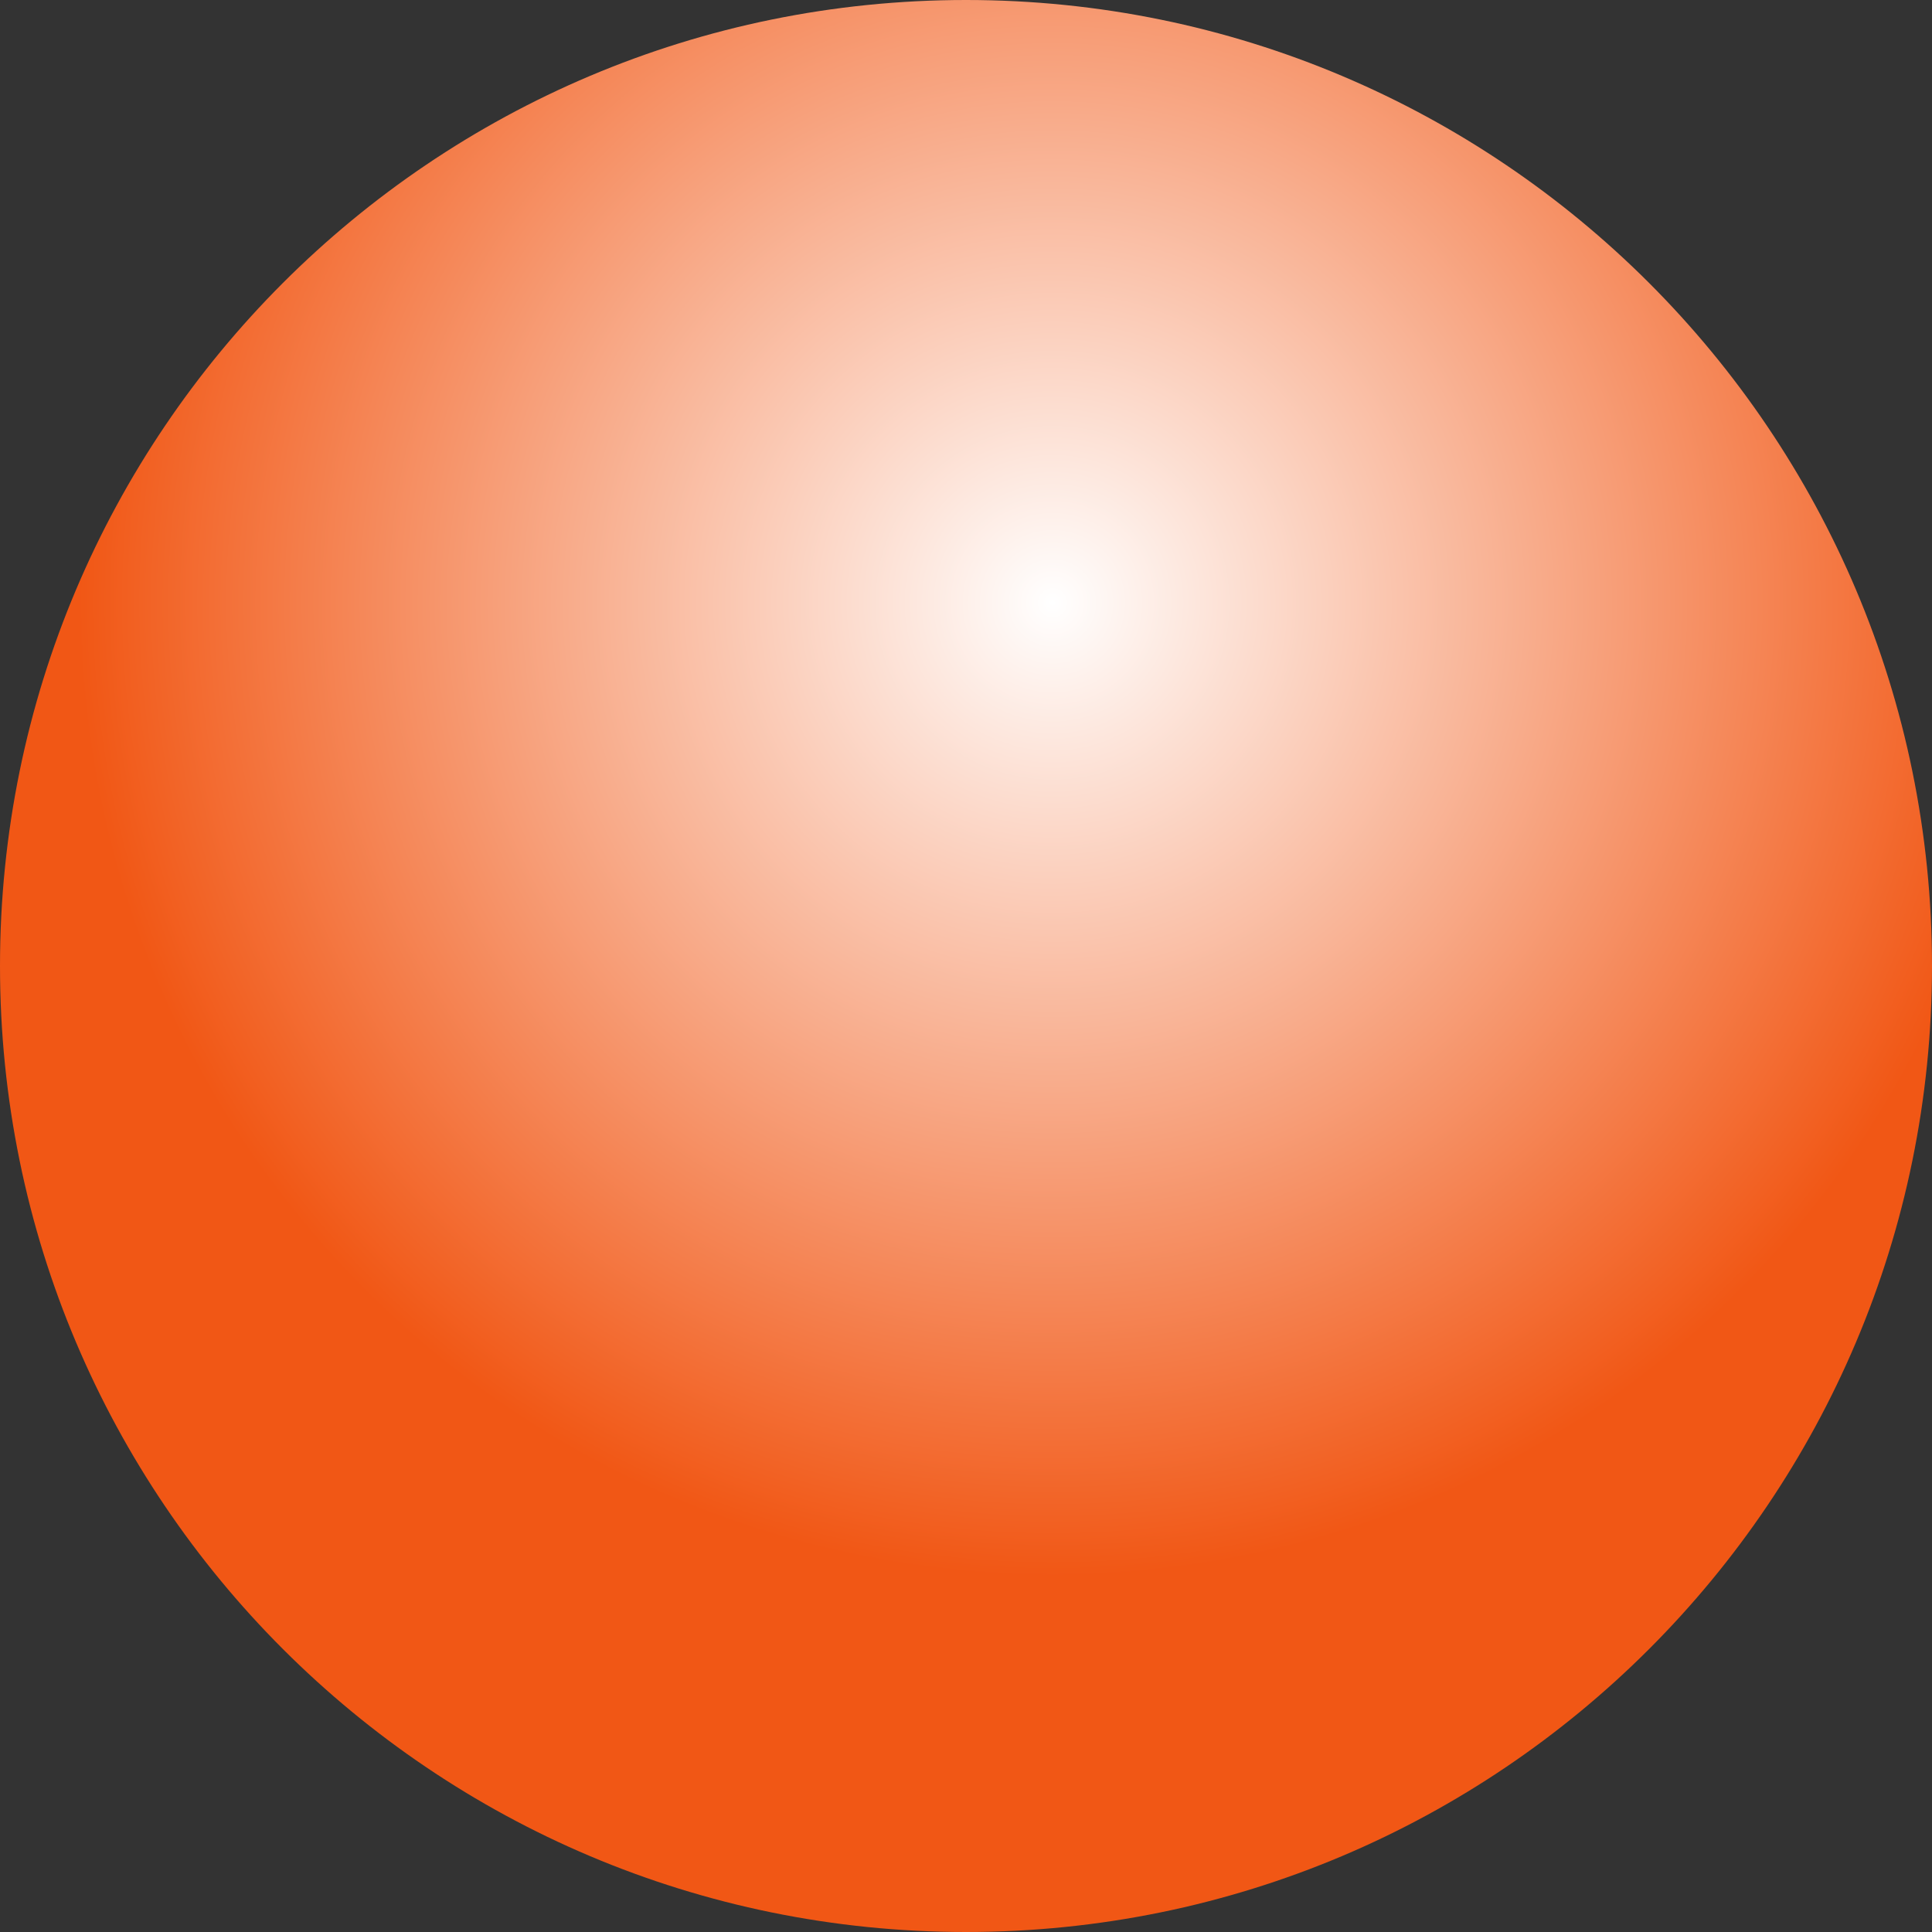
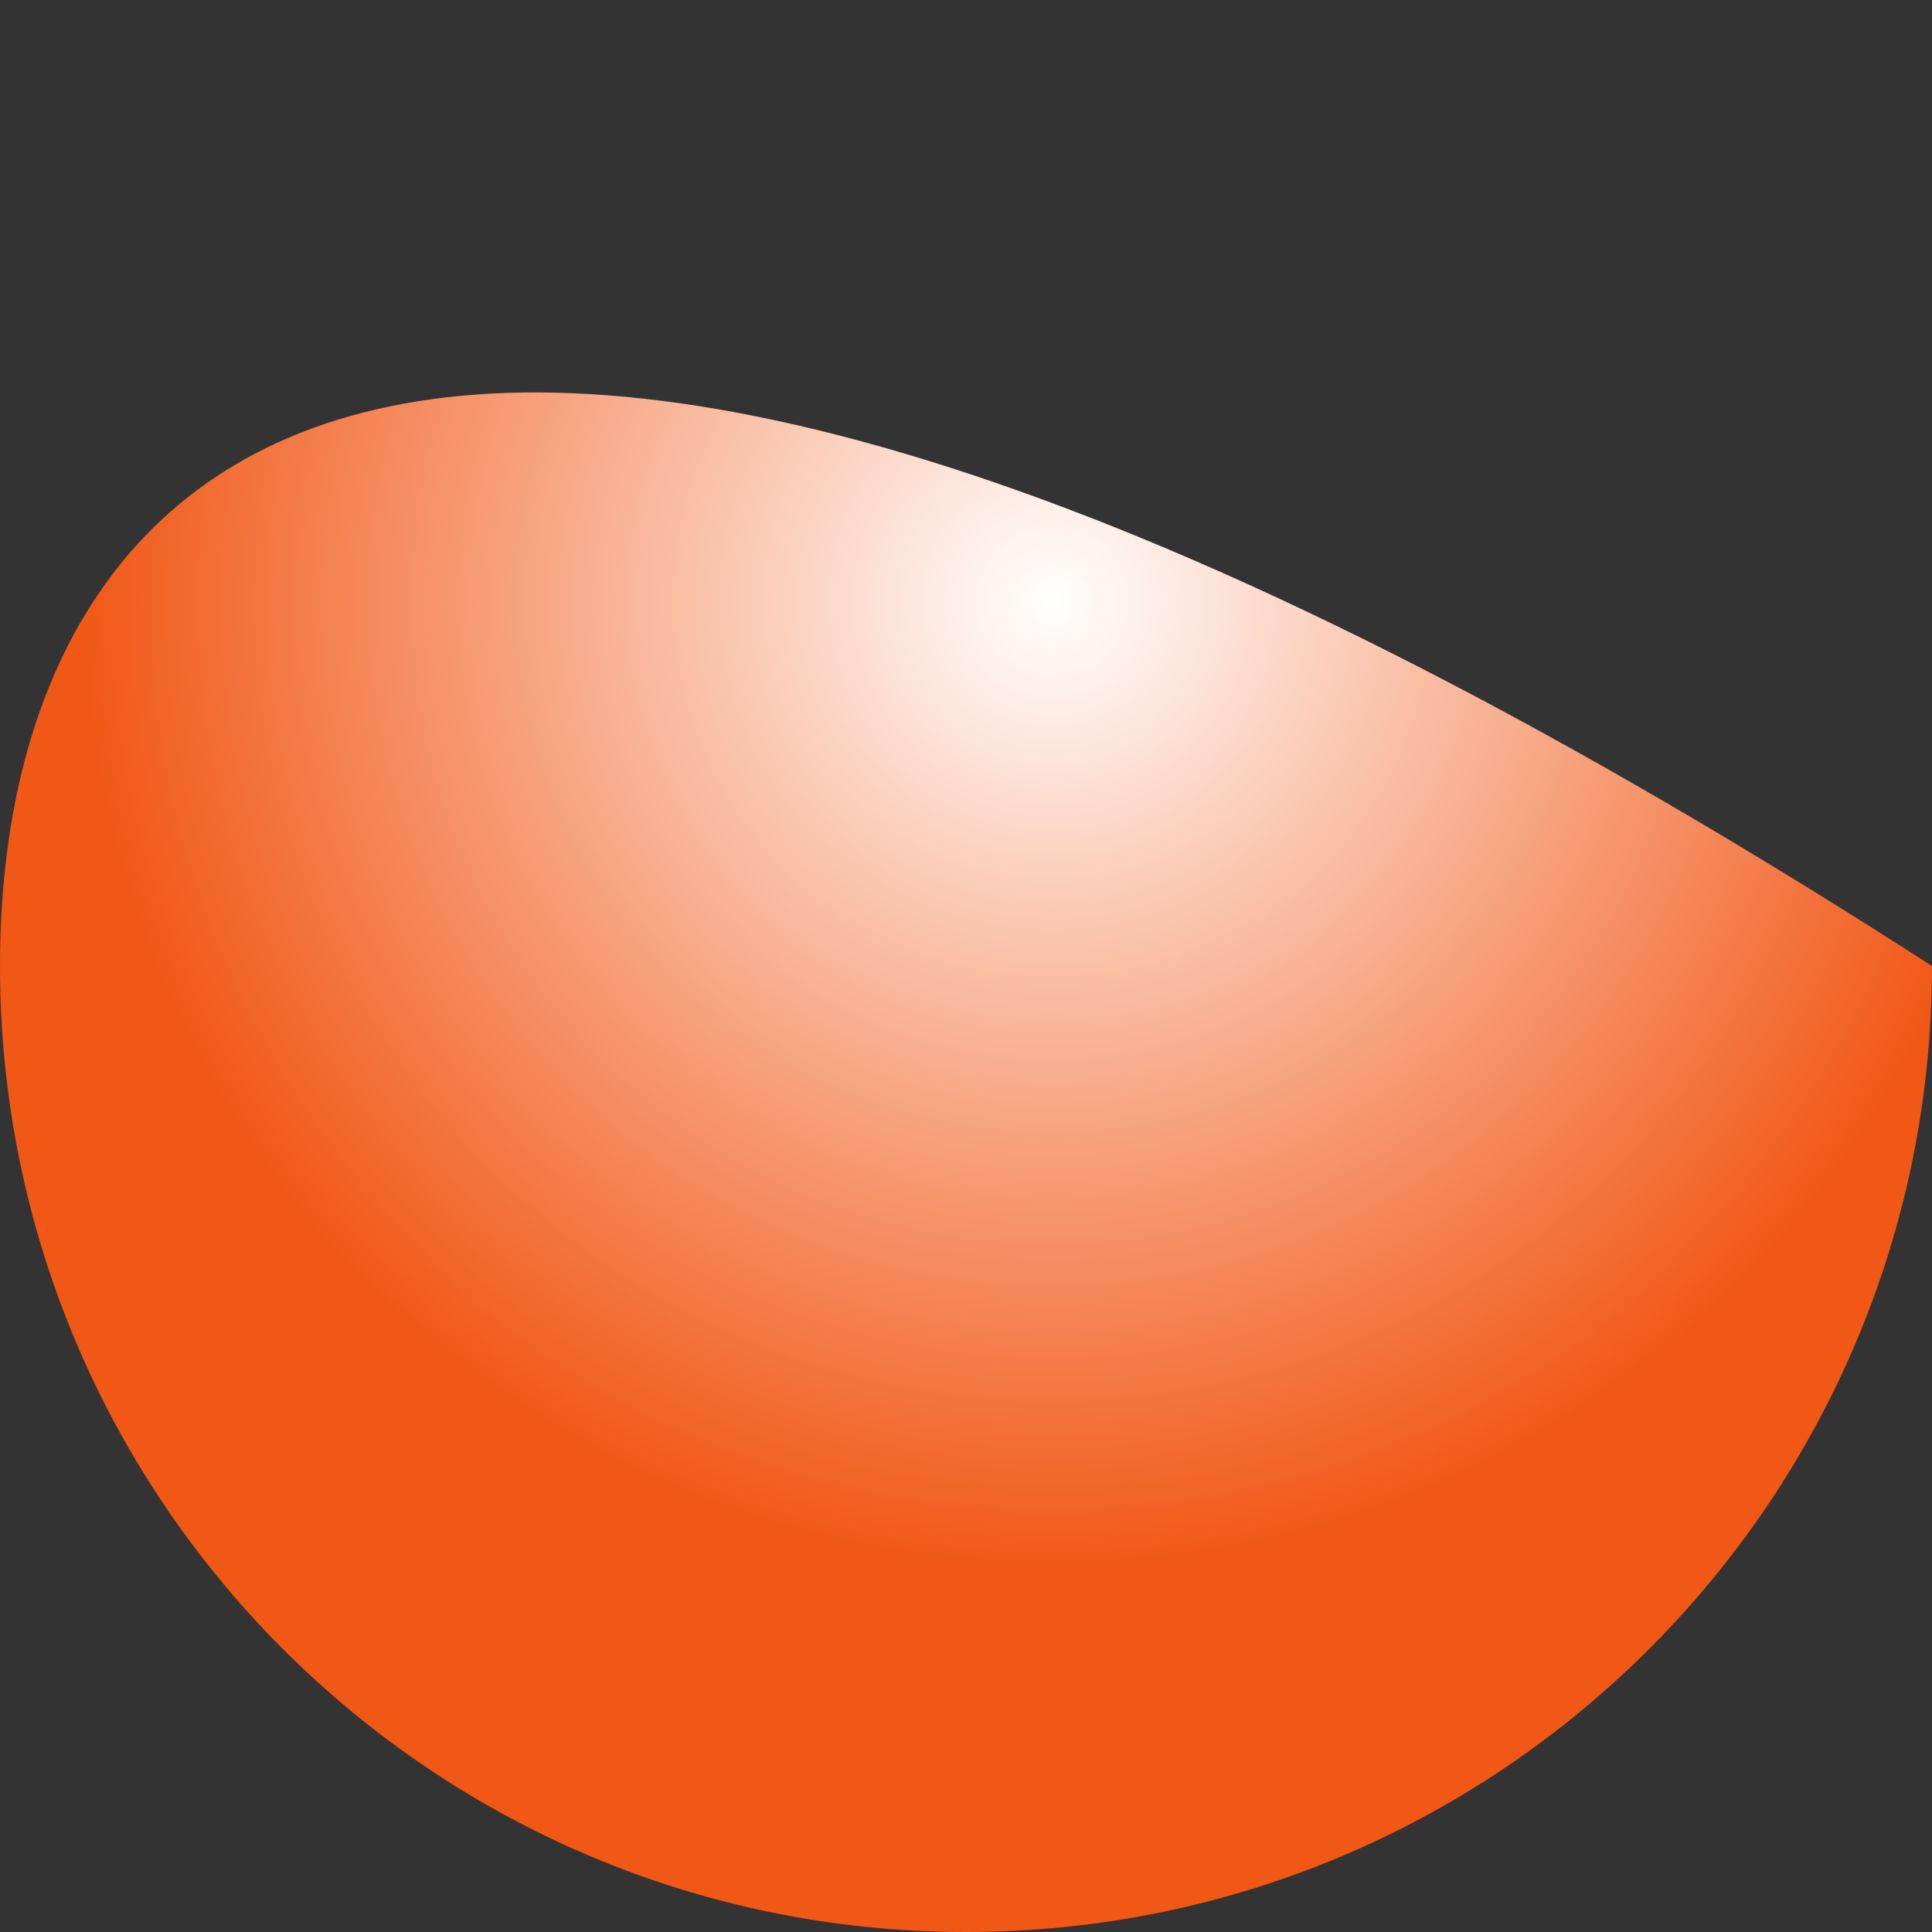
<svg xmlns="http://www.w3.org/2000/svg" width="40" height="40" viewBox="0 0 40 40" fill="none">
  <rect x="0" y="0" width="40" height="40" fill="#333333" stroke="none" />
-   <path d="M20 40C31.046 40 40 31.046 40 20C40 8.954 31.046 0 20 0C8.954 0 0 8.954 0 20C0 31.046 8.954 40 20 40Z" fill="url(#paint0_radial_607_2564)" />
+   <path d="M20 40C31.046 40 40 31.046 40 20C8.954 0 0 8.954 0 20C0 31.046 8.954 40 20 40Z" fill="url(#paint0_radial_607_2564)" />
  <defs>
    <radialGradient id="paint0_radial_607_2564" cx="0" cy="0" r="1" gradientUnits="userSpaceOnUse" gradientTransform="translate(21.776 12.541) scale(20)">
      <stop stop-color="white" />
      <stop offset="1" stop-color="#F15715" />
    </radialGradient>
  </defs>
</svg>